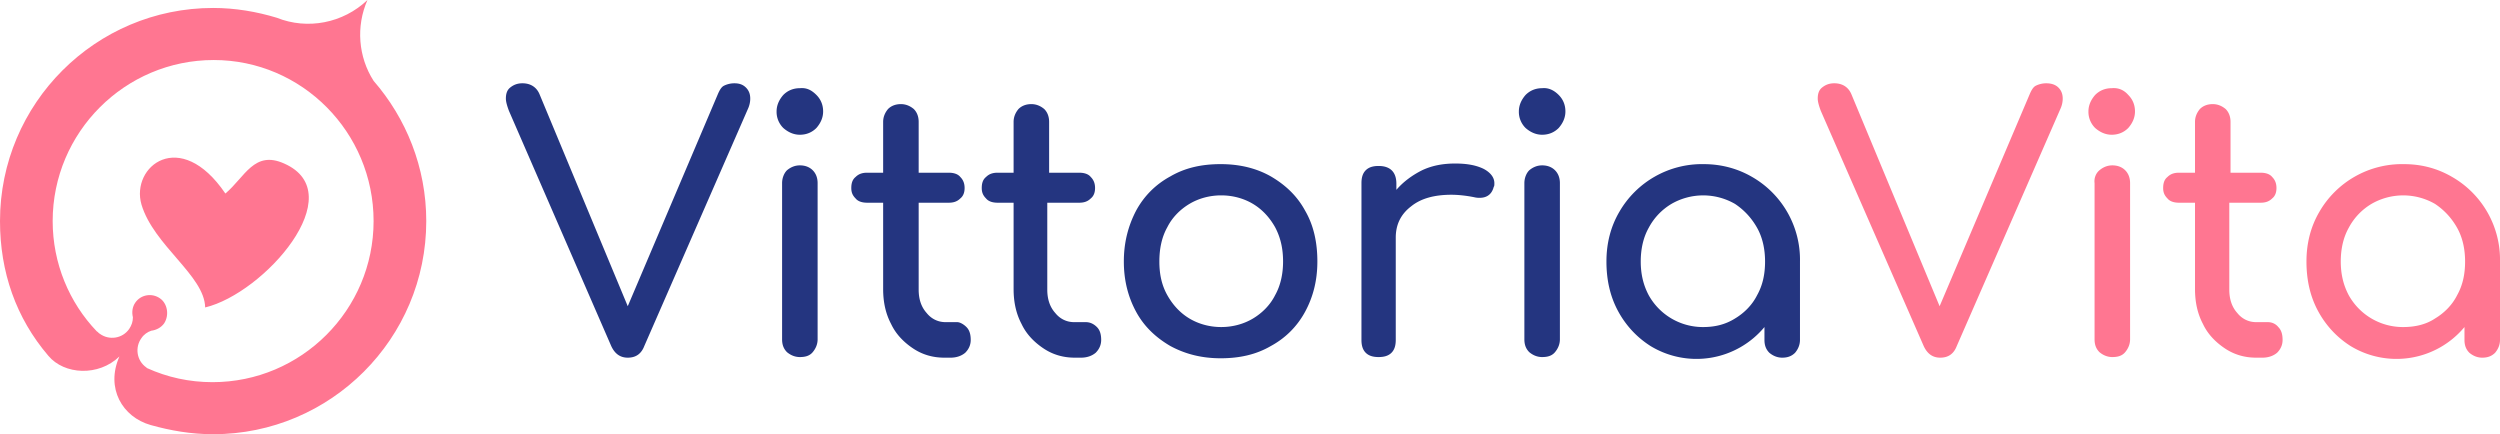
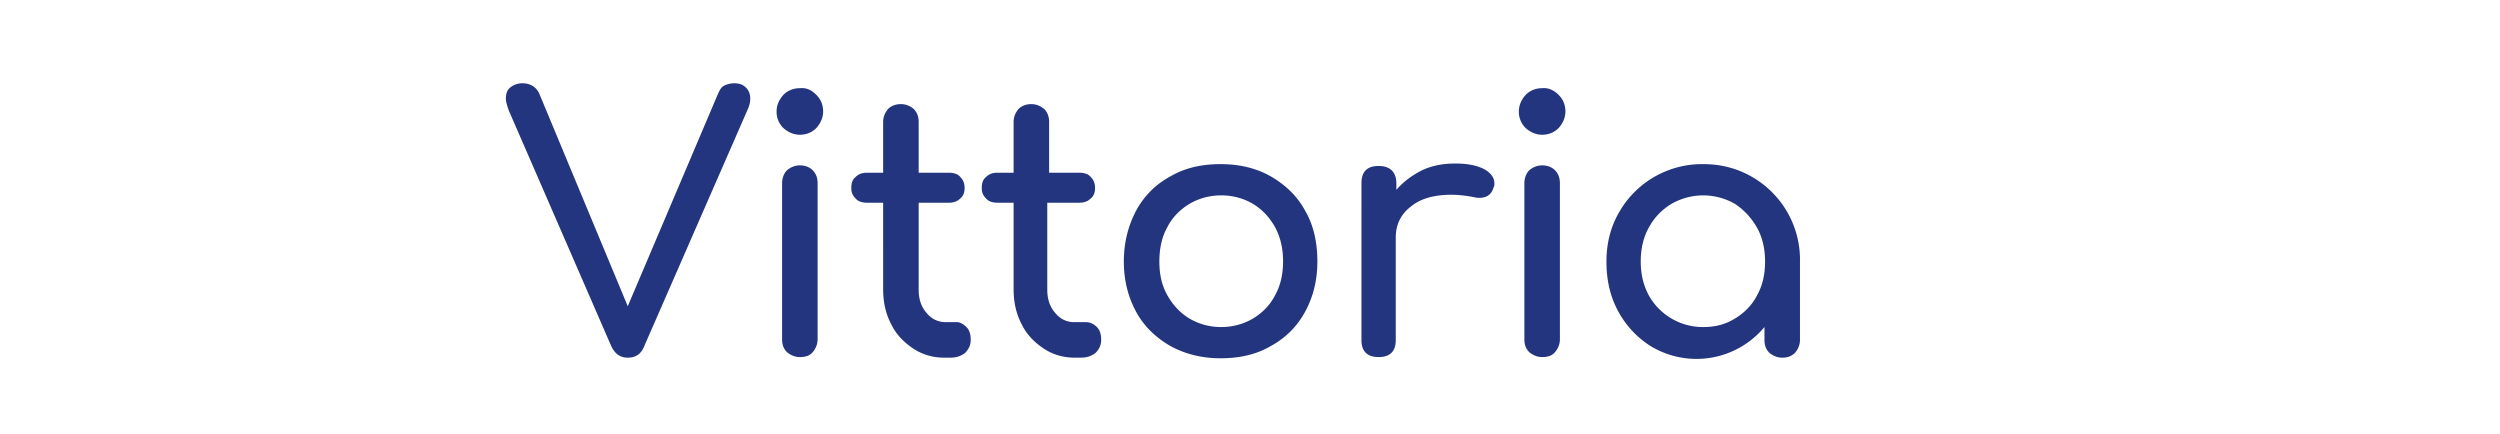
<svg xmlns="http://www.w3.org/2000/svg" viewBox="0 0 408.2 70.9">
-   <path fill="#ff7691" fill-rule="evenodd" clip-rule="evenodd" d="M34.8 1.3c3.6 0 7.1.6 10.4 1.6 5 2 10.8.9 14.8-2.9-1.9 4.3-1.5 9.3 1 13.2 5.3 6.1 8.6 14.1 8.6 22.9 0 19.2-15.6 34.8-34.8 34.8-3.6 0-7-.6-10.2-1.5-4.6-1.3-7.4-6-5.1-11.2-3.4 3.3-9 3-11.6-.1C2.6 51.9 0 44.4 0 36.1 0 16.9 15.6 1.3 34.8 1.3zm-8.7 47.4c-1.3-.9-3.1-.6-4 .7-.5.7-.6 1.6-.4 2.4 0 .7-.2 1.3-.6 1.9-1.1 1.6-3.3 1.9-4.8.8-.2-.1-.3-.3-.5-.4-4.5-4.7-7.2-11.1-7.2-18 0-14.5 11.8-26.3 26.3-26.3C49.3 9.8 61 21.6 61 36.1S49.2 62.4 34.7 62.4c-3.8 0-7.4-.8-10.7-2.3l-.1-.1c-1.6-1.1-1.9-3.3-.8-4.8.4-.6 1-1 1.6-1.2.8-.1 1.6-.5 2.1-1.2.9-1.4.5-3.3-.7-4.1zm7.4 1.5c9.6-2.3 24-18.6 12.9-23.5-4.9-2.2-6.4 2.2-9.6 4.9-7.4-10.9-15.5-4.4-13.7 1.8 2 6.7 10.3 11.6 10.4 16.8z" />
  <path fill="#243580" d="M121.8 14.3c.5.5.7 1.1.7 1.8 0 .5-.1 1-.3 1.5l-17 38.9c-.5 1.3-1.4 1.9-2.7 1.9-1.2 0-2.1-.6-2.7-1.9L83.1 18.1c-.3-.8-.5-1.5-.5-2 0-.8.2-1.4.7-1.8.5-.4 1.1-.7 2-.7 1.3 0 2.3.6 2.8 1.8L102.5 50l14.7-34.6c.3-.7.6-1.2 1-1.4.4-.2 1-.4 1.7-.4.8 0 1.4.2 1.9.7zM133.3 15.5c.7.7 1.1 1.6 1.1 2.7 0 1-.4 1.9-1.1 2.7-.7.7-1.6 1.1-2.7 1.1-1 0-1.9-.4-2.7-1.1a3.7 3.7 0 01-1.1-2.7c0-1 .4-1.9 1.1-2.7.7-.7 1.6-1.1 2.7-1.1 1.1-.1 1.9.3 2.7 1.1zm-4.8 12.3c.6-.5 1.3-.8 2.1-.8.9 0 1.6.3 2.1.8s.8 1.2.8 2.1v25.5c0 .8-.3 1.5-.8 2.1-.5.6-1.2.8-2.1.8-.8 0-1.5-.3-2.1-.8-.6-.6-.8-1.3-.8-2.1V29.9c0-.8.3-1.6.8-2.1zM157.8 53.4c.5.5.7 1.2.7 2.1 0 .8-.3 1.5-.9 2.1-.6.5-1.4.8-2.4.8h-1c-1.9 0-3.6-.5-5.1-1.5-1.5-1-2.8-2.3-3.6-4-.9-1.7-1.3-3.6-1.3-5.7V33.1h-2.6c-.8 0-1.5-.2-1.9-.7-.5-.5-.7-1-.7-1.7 0-.8.2-1.4.7-1.8.5-.5 1.1-.7 1.9-.7h2.6v-8.3c0-.8.3-1.5.8-2.1.5-.5 1.2-.8 2.1-.8.8 0 1.5.3 2.1.8.5.5.8 1.2.8 2.1v8.3h4.9c.8 0 1.5.2 1.9.7.5.5.7 1.1.7 1.8s-.2 1.3-.7 1.7c-.5.5-1.1.7-1.9.7H150v14.2c0 1.5.4 2.8 1.3 3.8.8 1 1.9 1.5 3.1 1.5h1.9c.4 0 1 .3 1.5.8zM179.1 53.4c.5.5.7 1.2.7 2.1 0 .8-.3 1.5-.9 2.1-.6.5-1.4.8-2.4.8h-1c-1.9 0-3.6-.5-5.1-1.5-1.5-1-2.8-2.3-3.6-4-.9-1.7-1.3-3.6-1.3-5.7V33.1h-2.6c-.8 0-1.5-.2-1.9-.7-.5-.5-.7-1-.7-1.7 0-.8.2-1.4.7-1.8.5-.5 1.1-.7 1.9-.7h2.6v-8.3c0-.8.3-1.5.8-2.1.5-.5 1.2-.8 2.1-.8.8 0 1.5.3 2.1.8.5.5.8 1.2.8 2.1v8.3h4.9c.8 0 1.5.2 1.9.7.5.5.7 1.1.7 1.8s-.2 1.3-.7 1.7c-.5.5-1.1.7-1.9.7H171v14.2c0 1.5.4 2.8 1.3 3.8.8 1 1.9 1.5 3.1 1.5h1.9c.7 0 1.3.3 1.8.8zM207.5 28.8c2.4 1.4 4.3 3.2 5.6 5.6 1.4 2.4 2 5.2 2 8.3 0 3.1-.7 5.8-2 8.2-1.3 2.4-3.2 4.3-5.6 5.6-2.4 1.4-5.1 2-8.2 2-3.1 0-5.8-.7-8.2-2-2.4-1.4-4.3-3.2-5.6-5.6-1.3-2.4-2-5.1-2-8.2 0-3.1.7-5.8 2-8.3 1.3-2.4 3.2-4.3 5.6-5.6 2.4-1.4 5.1-2 8.2-2 3.2 0 5.9.7 8.2 2zm-13.3 4.5c-1.5.9-2.8 2.2-3.6 3.8-.9 1.6-1.3 3.5-1.3 5.6 0 2.1.4 3.9 1.3 5.5s2.1 2.9 3.6 3.8c1.5.9 3.3 1.4 5.2 1.4 1.9 0 3.7-.5 5.2-1.4 1.5-.9 2.8-2.2 3.6-3.8.9-1.6 1.3-3.5 1.3-5.5 0-2.1-.4-3.9-1.3-5.6-.9-1.6-2.1-2.9-3.6-3.8-1.5-.9-3.3-1.4-5.2-1.4-1.9 0-3.7.5-5.2 1.4zM242.3 27.6c1.1.6 1.7 1.4 1.7 2.3 0 .3 0 .5-.1.6-.3 1.2-1.1 1.8-2.3 1.8-.2 0-.5 0-.9-.1-1.5-.3-2.8-.4-3.7-.4-2.8 0-5 .6-6.6 1.9-1.7 1.3-2.5 3-2.5 5.1v16.7c0 .9-.2 1.6-.7 2.1-.5.5-1.2.7-2.1.7-.9 0-1.6-.2-2.1-.7-.5-.5-.7-1.2-.7-2.1V29.9c0-.9.2-1.6.7-2.1.5-.5 1.2-.7 2.1-.7 1.9 0 2.9 1 2.9 2.9v1c1.1-1.3 2.6-2.4 4.2-3.2 1.7-.8 3.5-1.1 5.4-1.1 2 0 3.5.3 4.7.9zM254.5 15.5c.7.7 1.1 1.6 1.1 2.7 0 1-.4 1.9-1.1 2.7-.7.7-1.6 1.1-2.7 1.1-1 0-1.9-.4-2.7-1.1a3.7 3.7 0 01-1.1-2.7c0-1 .4-1.9 1.1-2.7.7-.7 1.6-1.1 2.7-1.1 1-.1 1.9.3 2.7 1.1zm-4.8 12.3c.6-.5 1.3-.8 2.1-.8.9 0 1.6.3 2.1.8s.8 1.2.8 2.1v25.5c0 .8-.3 1.5-.8 2.1-.5.6-1.2.8-2.1.8-.8 0-1.5-.3-2.1-.8-.6-.6-.8-1.3-.8-2.1V29.9c0-.8.3-1.6.8-2.1zM286.1 28.9a15.58 15.58 0 017.8 13.8v12.8c0 .8-.3 1.5-.8 2.1-.6.6-1.3.8-2.1.8s-1.5-.3-2.1-.8c-.6-.6-.8-1.3-.8-2.1v-2.1a14.44 14.44 0 01-18.6 3.1c-2.2-1.4-4-3.3-5.3-5.7-1.3-2.4-1.9-5.1-1.9-8.1s.7-5.7 2.1-8.1a15.58 15.58 0 0113.8-7.8c2.8 0 5.5.7 7.9 2.1zM283.3 52c1.5-.9 2.8-2.2 3.6-3.8.9-1.6 1.3-3.4 1.3-5.5 0-2-.4-3.9-1.3-5.5s-2.1-2.9-3.6-3.9a10.38 10.38 0 00-10.4 0c-1.5.9-2.8 2.2-3.7 3.9-.9 1.6-1.3 3.5-1.3 5.5s.4 3.8 1.3 5.5a10.11 10.11 0 008.9 5.2c1.9 0 3.6-.4 5.2-1.4z" />
-   <path fill="#FF7691" d="M336.1 14.3c.5.5.7 1.1.7 1.8 0 .5-.1 1-.3 1.5l-17 38.9c-.5 1.3-1.4 1.9-2.7 1.9-1.2 0-2.1-.6-2.7-1.9l-16.8-38.4c-.3-.8-.5-1.5-.5-2 0-.8.2-1.4.7-1.8.5-.4 1.1-.7 2-.7 1.3 0 2.3.6 2.8 1.8L316.7 50l14.7-34.6c.3-.7.6-1.2 1-1.4.4-.2 1-.4 1.7-.4.8 0 1.5.2 2 .7zM347.5 15.5c.7.7 1.1 1.6 1.1 2.7 0 1-.4 1.9-1.1 2.7-.7.7-1.6 1.1-2.7 1.1-1 0-1.9-.4-2.7-1.1a3.7 3.7 0 01-1.1-2.7c0-1 .4-1.9 1.1-2.7.7-.7 1.6-1.1 2.7-1.1 1.1-.1 2 .3 2.7 1.1zm-4.7 12.3c.6-.5 1.3-.8 2.1-.8.9 0 1.6.3 2.1.8s.8 1.2.8 2.1v25.5c0 .8-.3 1.5-.8 2.1-.5.6-1.2.8-2.1.8-.8 0-1.5-.3-2.1-.8-.6-.6-.8-1.3-.8-2.1V29.9c-.1-.8.2-1.6.8-2.1zM372 53.4c.5.5.7 1.2.7 2.1 0 .8-.3 1.5-.9 2.1-.6.5-1.4.8-2.4.8h-1c-1.9 0-3.6-.5-5.1-1.5-1.5-1-2.8-2.3-3.6-4-.9-1.7-1.3-3.6-1.3-5.7V33.1h-2.6c-.8 0-1.5-.2-1.9-.7-.5-.5-.7-1-.7-1.7 0-.8.2-1.4.7-1.8.5-.5 1.1-.7 1.9-.7h2.6v-8.3c0-.8.3-1.5.8-2.1.5-.5 1.2-.8 2.1-.8.8 0 1.5.3 2.1.8.5.5.8 1.2.8 2.1v8.3h4.9c.8 0 1.5.2 1.9.7.5.5.7 1.1.7 1.8s-.2 1.3-.7 1.7c-.5.5-1.1.7-1.9.7H364v14.2c0 1.5.4 2.8 1.3 3.8.8 1 1.9 1.5 3.1 1.5h1.9c.7 0 1.3.3 1.7.8zM400.4 28.9a15.58 15.58 0 017.8 13.8v12.8c0 .8-.3 1.5-.8 2.1-.6.6-1.3.8-2.1.8s-1.5-.3-2.1-.8c-.6-.6-.8-1.3-.8-2.1v-2.1a14.44 14.44 0 01-18.6 3.1c-2.2-1.4-4-3.3-5.3-5.7-1.3-2.4-1.9-5.1-1.9-8.1s.7-5.7 2.1-8.1a15.58 15.58 0 0113.8-7.8c2.9 0 5.5.7 7.9 2.1zM397.6 52c1.5-.9 2.8-2.2 3.6-3.8.9-1.6 1.3-3.4 1.3-5.5 0-2-.4-3.9-1.3-5.5s-2.1-2.9-3.6-3.9a10.38 10.38 0 00-10.4 0c-1.5.9-2.8 2.2-3.7 3.9-.9 1.6-1.3 3.5-1.3 5.5s.4 3.8 1.3 5.5a10.11 10.11 0 008.9 5.2c1.9 0 3.7-.4 5.2-1.4z" />
</svg>